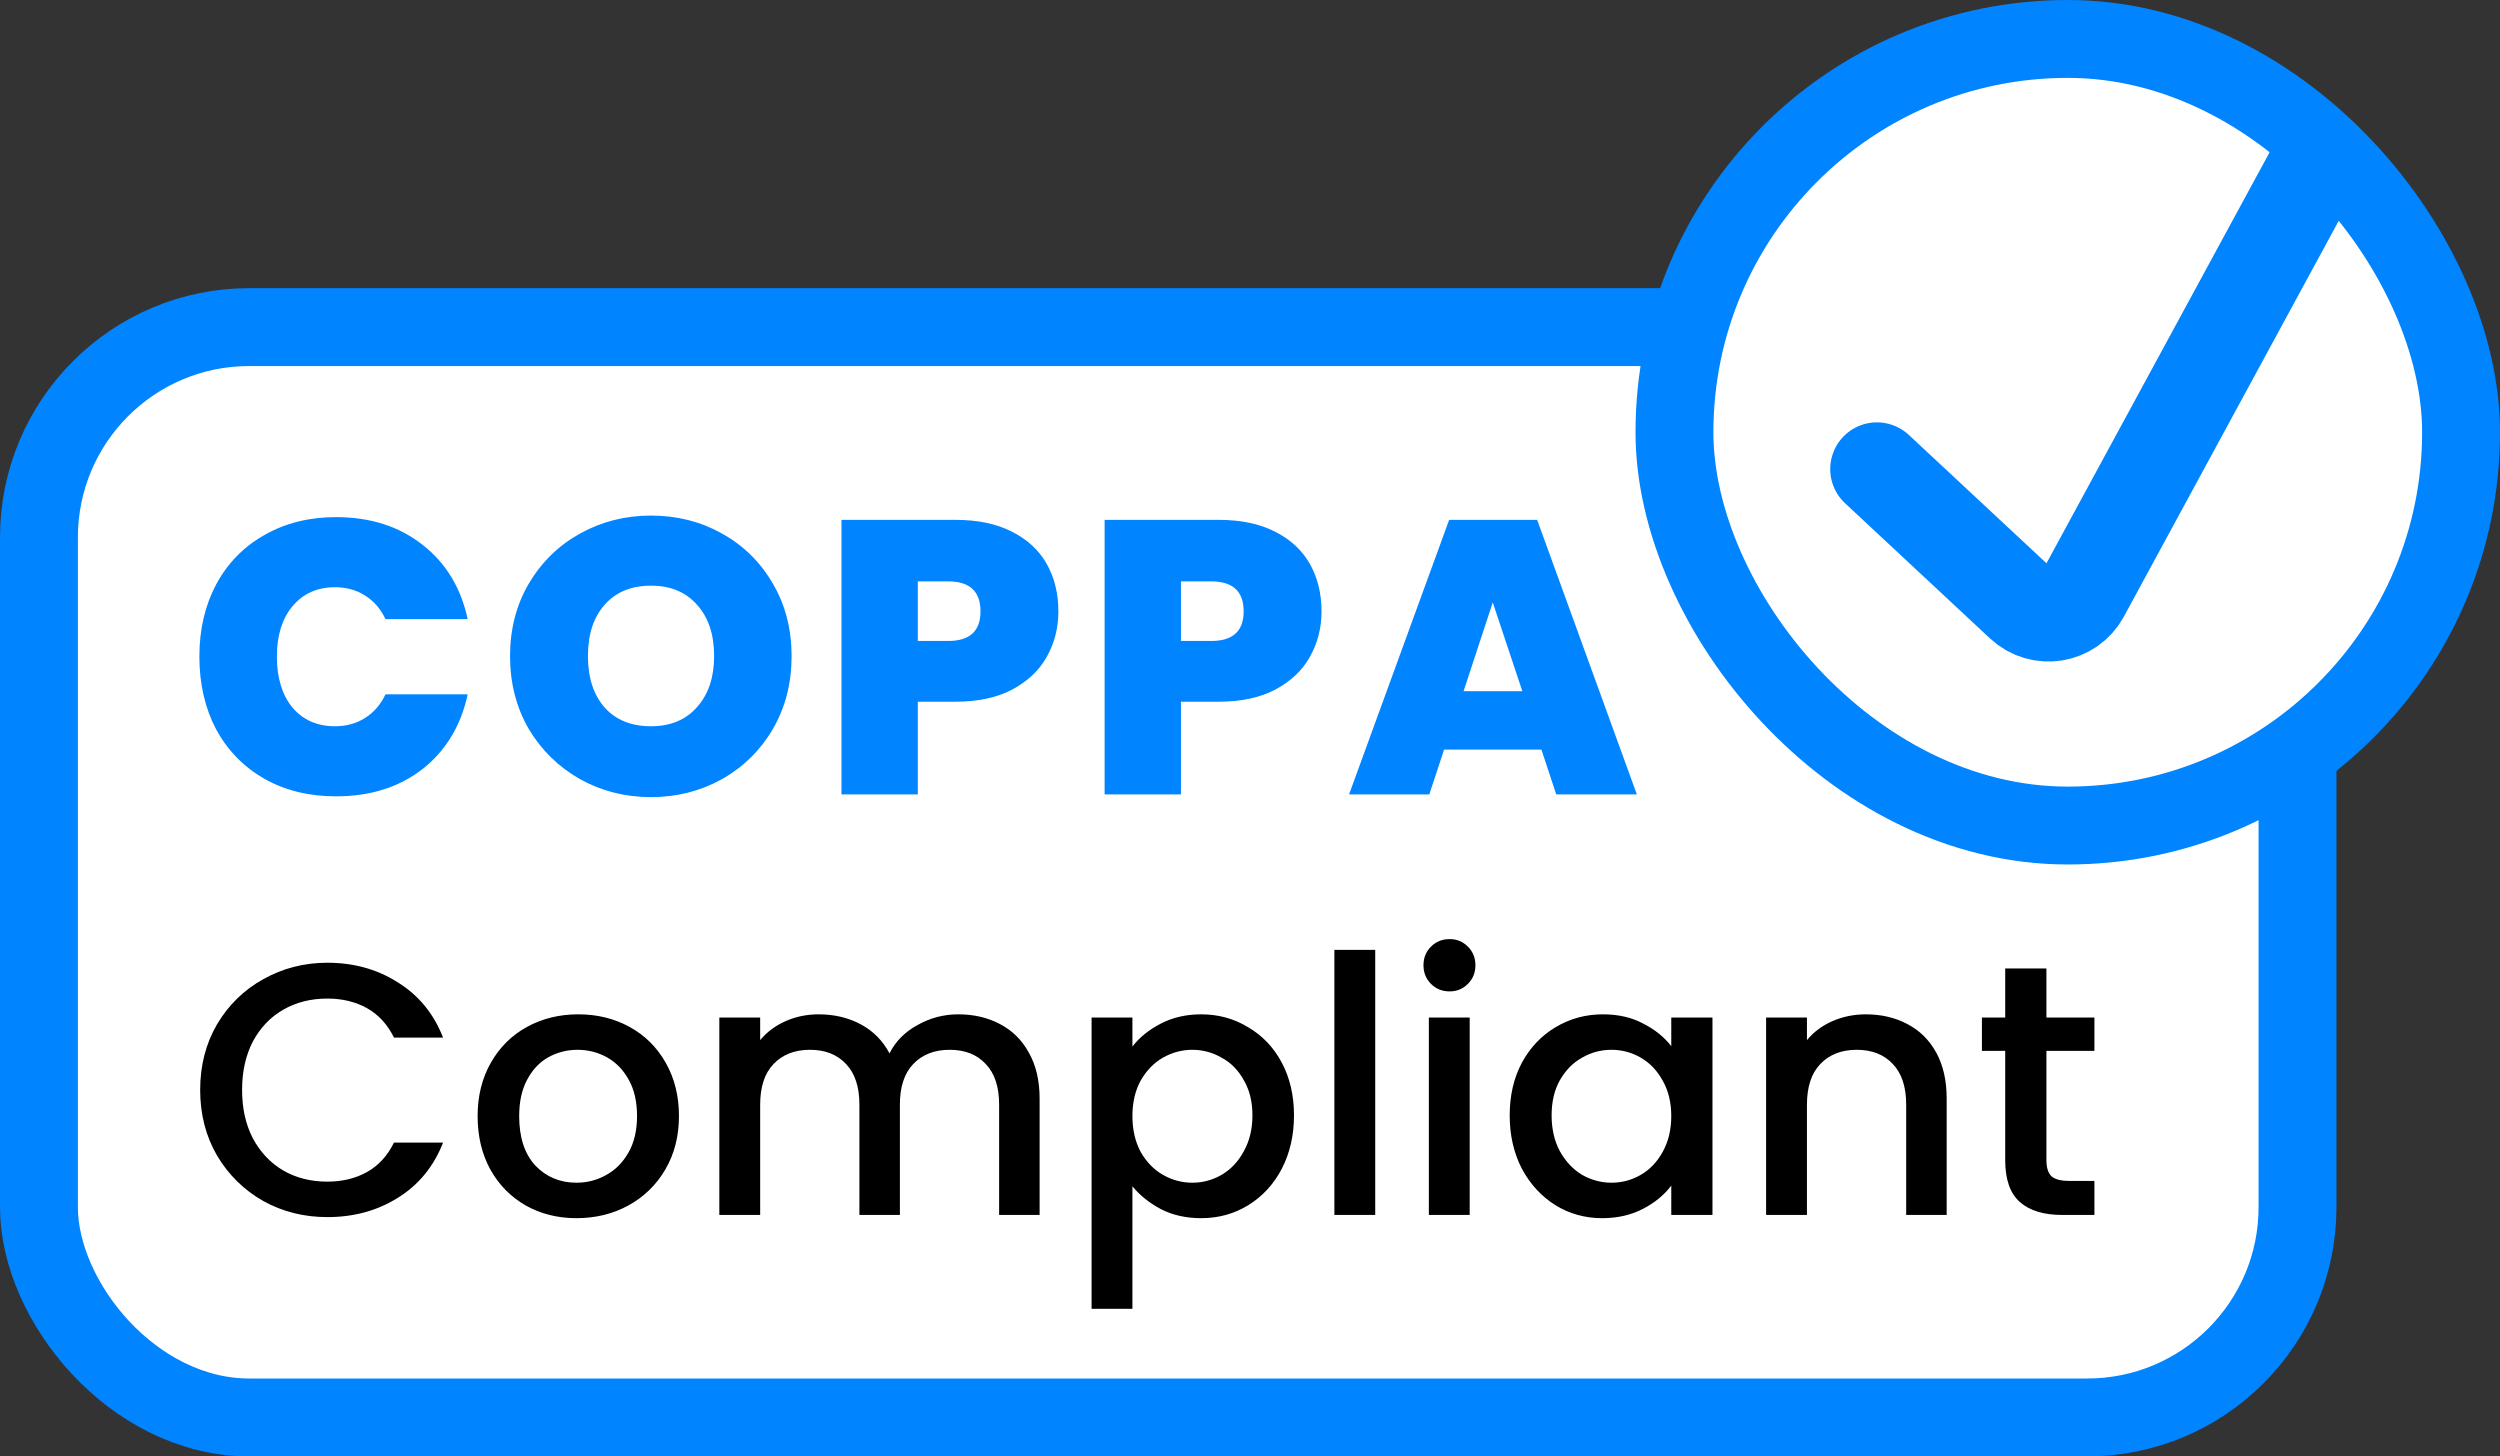
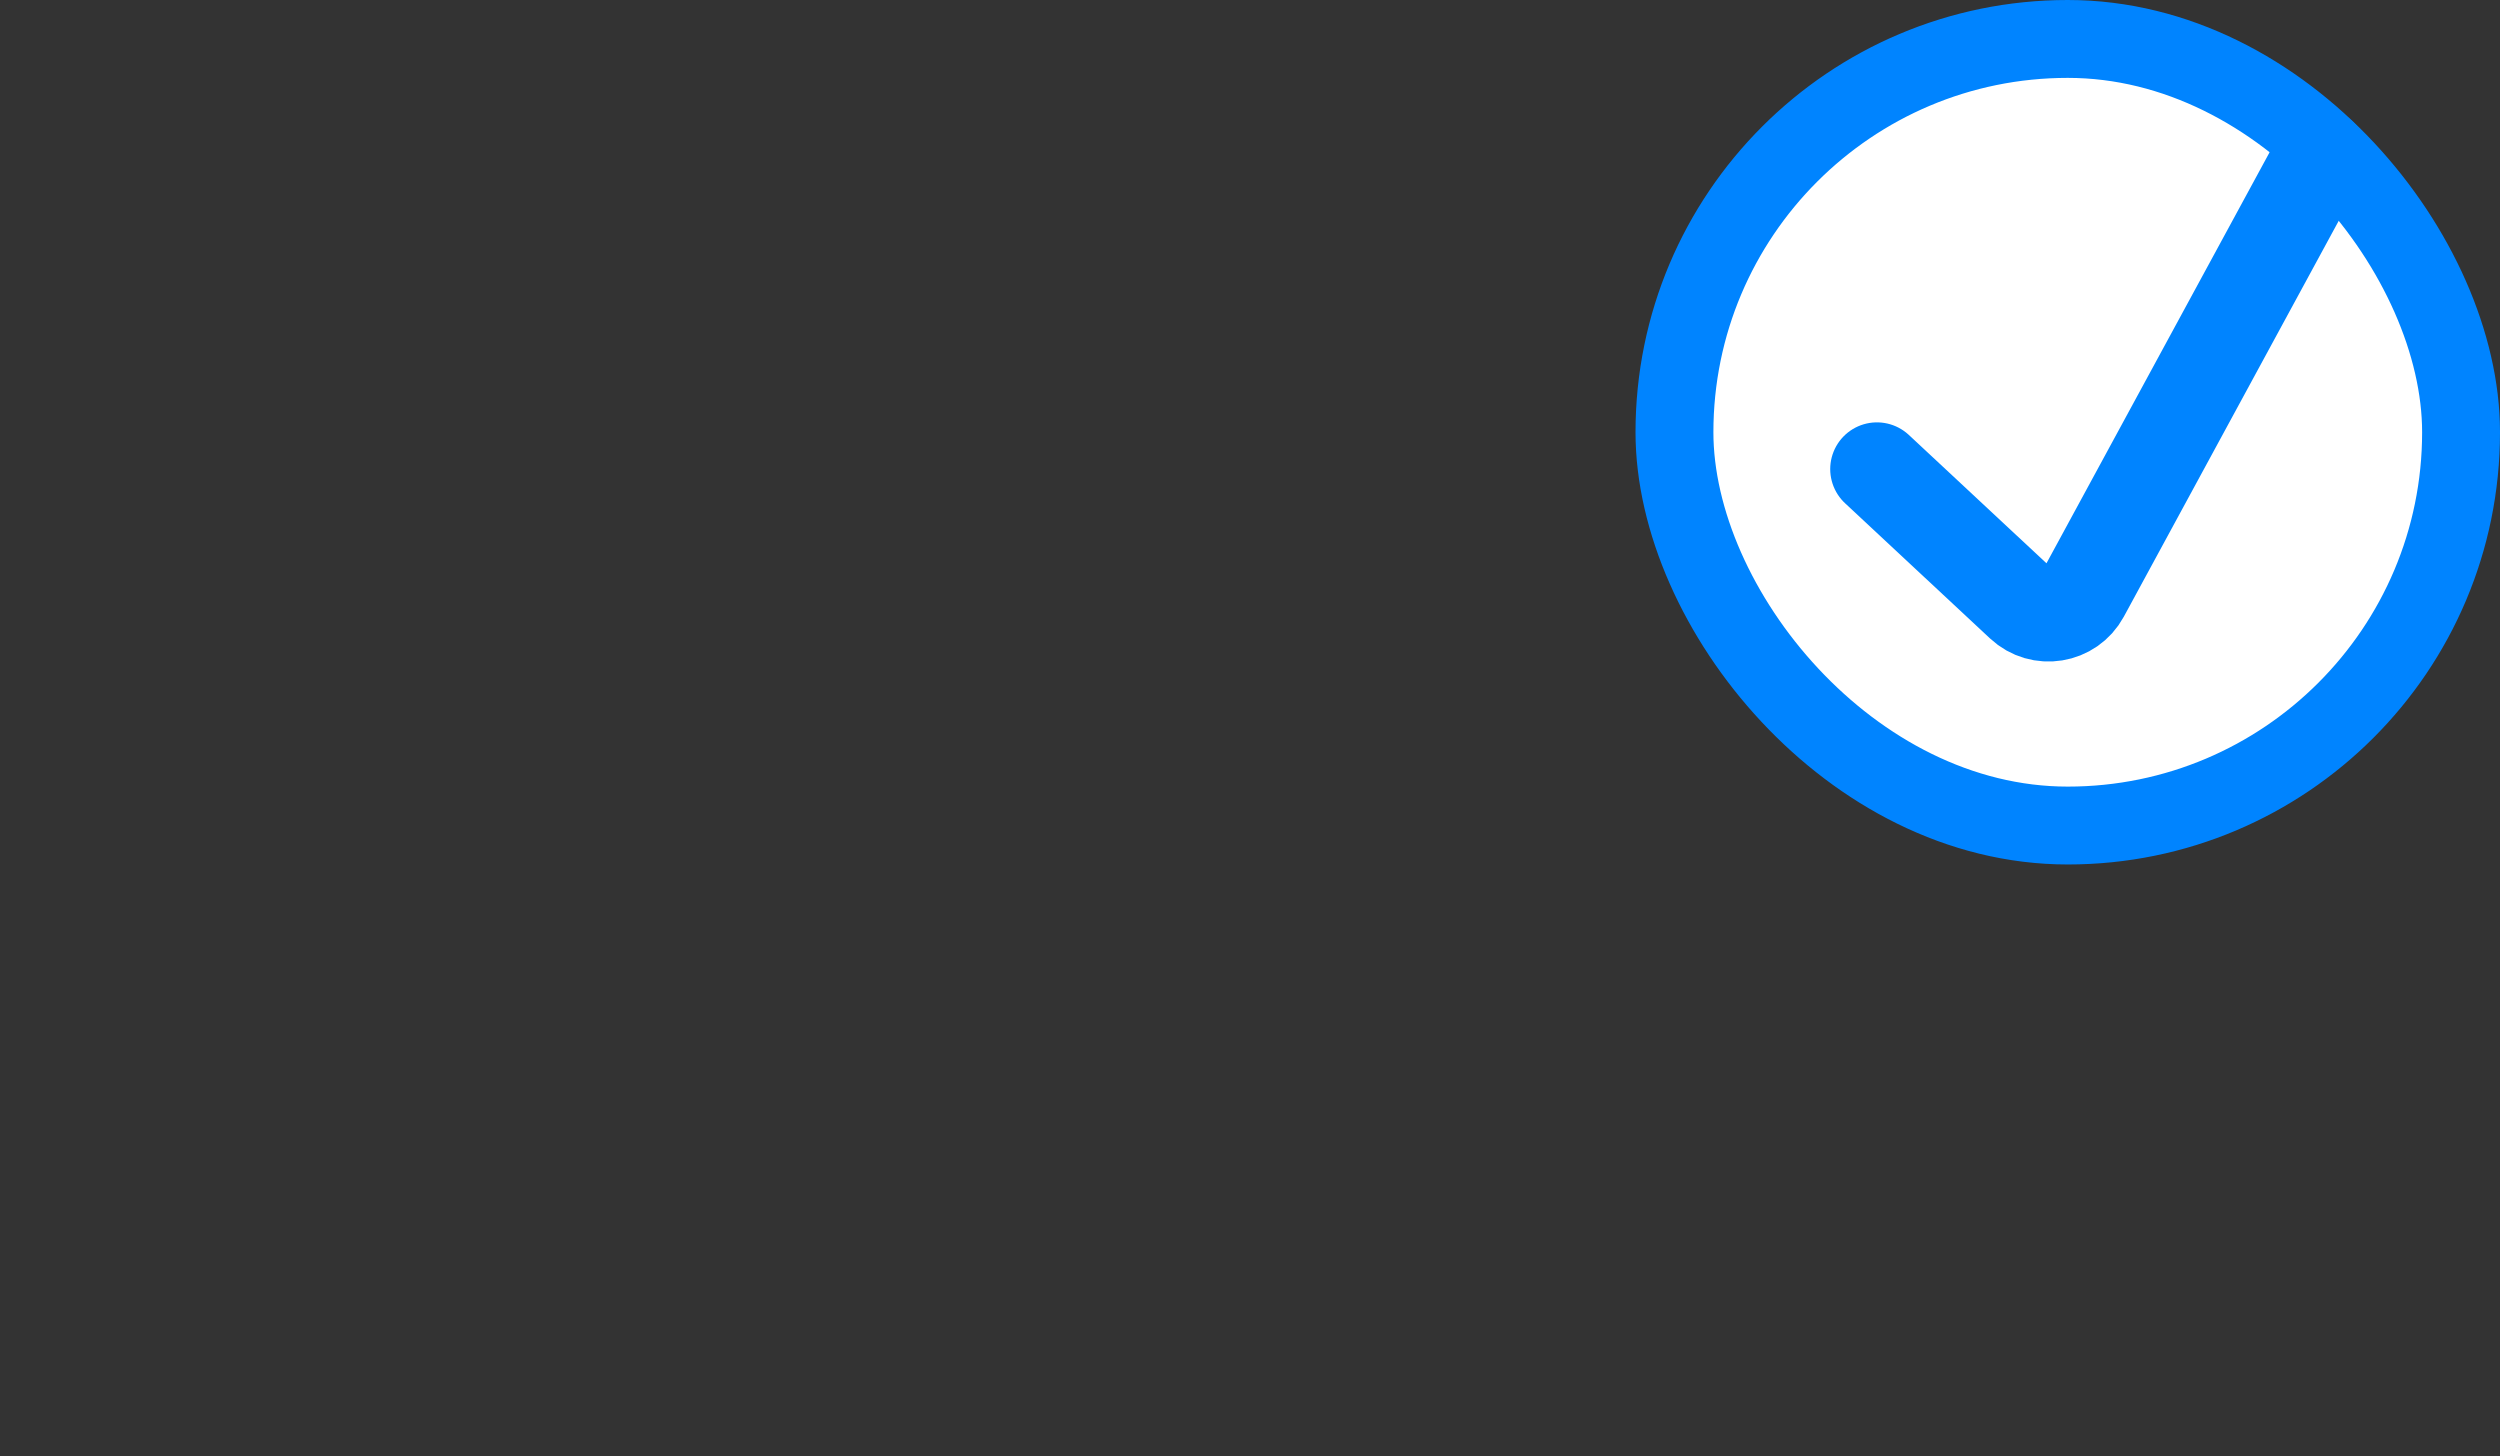
<svg xmlns="http://www.w3.org/2000/svg" viewBox="0 0 321 187" fill="none">
  <rect x="0" y="0" width="321" height="187" fill="#333333" stroke="none" />
-   <rect x="5" y="42" width="290" height="140" rx="27" fill="white" stroke="#0084FF" stroke-width="10" />
  <rect x="215" y="5" width="101" height="101" rx="50.5" fill="white" stroke="#0084FF" stroke-width="10" />
  <path d="M298 20L267.424 76.324C265.864 79.198 262.011 79.825 259.62 77.595L241 60.231" stroke="#0084FF" stroke-width="12" stroke-linecap="round" />
-   <path d="M25.6 84.3C25.6 80.833 26.317 77.75 27.75 75.05C29.217 72.317 31.283 70.2 33.95 68.7C36.617 67.167 39.683 66.4 43.15 66.4C47.55 66.4 51.25 67.583 54.25 69.95C57.25 72.283 59.183 75.467 60.05 79.5H49.5C48.867 78.167 47.983 77.15 46.85 76.45C45.75 75.75 44.467 75.4 43 75.4C40.733 75.4 38.917 76.217 37.55 77.85C36.217 79.45 35.55 81.6 35.55 84.3C35.55 87.033 36.217 89.217 37.55 90.85C38.917 92.45 40.733 93.25 43 93.25C44.467 93.25 45.75 92.9 46.85 92.2C47.983 91.5 48.867 90.483 49.5 89.15H60.05C59.183 93.183 57.25 96.383 54.25 98.75C51.25 101.083 47.55 102.25 43.15 102.25C39.683 102.25 36.617 101.5 33.95 100C31.283 98.467 29.217 96.35 27.75 93.65C26.317 90.917 25.6 87.8 25.6 84.3ZM83.591 102.35C80.291 102.35 77.257 101.583 74.491 100.05C71.724 98.483 69.524 96.333 67.891 93.6C66.291 90.833 65.491 87.717 65.491 84.25C65.491 80.783 66.291 77.683 67.891 74.95C69.524 72.183 71.724 70.033 74.491 68.5C77.257 66.967 80.291 66.2 83.591 66.2C86.924 66.2 89.957 66.967 92.691 68.5C95.457 70.033 97.641 72.183 99.241 74.95C100.841 77.683 101.641 80.783 101.641 84.25C101.641 87.717 100.841 90.833 99.241 93.6C97.641 96.333 95.457 98.483 92.691 100.05C89.924 101.583 86.891 102.35 83.591 102.35ZM83.591 93.25C86.091 93.25 88.057 92.433 89.491 90.8C90.957 89.167 91.691 86.983 91.691 84.25C91.691 81.45 90.957 79.25 89.491 77.65C88.057 76.017 86.091 75.2 83.591 75.2C81.057 75.2 79.074 76.017 77.641 77.65C76.207 79.25 75.491 81.45 75.491 84.25C75.491 87.017 76.207 89.217 77.641 90.85C79.074 92.45 81.057 93.25 83.591 93.25ZM135.896 78.5C135.896 80.633 135.396 82.583 134.396 84.35C133.429 86.083 131.946 87.483 129.946 88.55C127.979 89.583 125.563 90.1 122.696 90.1H117.846V102H108.046V66.75H122.696C125.529 66.75 127.929 67.25 129.896 68.25C131.896 69.25 133.396 70.633 134.396 72.4C135.396 74.167 135.896 76.2 135.896 78.5ZM121.746 82.3C124.513 82.3 125.896 81.033 125.896 78.5C125.896 75.933 124.513 74.65 121.746 74.65H117.846V82.3H121.746ZM169.683 78.5C169.683 80.633 169.183 82.583 168.183 84.35C167.217 86.083 165.733 87.483 163.733 88.55C161.767 89.583 159.35 90.1 156.483 90.1H151.633V102H141.833V66.75H156.483C159.317 66.75 161.717 67.25 163.683 68.25C165.683 69.25 167.183 70.633 168.183 72.4C169.183 74.167 169.683 76.2 169.683 78.5ZM155.533 82.3C158.3 82.3 159.683 81.033 159.683 78.5C159.683 75.933 158.3 74.65 155.533 74.65H151.633V82.3H155.533ZM197.92 96.25H185.42L183.52 102H173.22L186.07 66.75H197.37L210.17 102H199.82L197.92 96.25ZM195.47 88.75L191.67 77.35L187.92 88.75H195.47Z" fill="#0084FF" />
-   <path d="M25.702 139.946C25.702 136.818 26.423 134.012 27.864 131.528C29.336 129.044 31.314 127.112 33.798 125.732C36.313 124.321 39.057 123.616 42.032 123.616C45.436 123.616 48.457 124.459 51.094 126.146C53.762 127.802 55.694 130.163 56.89 133.23H50.588C49.76 131.543 48.61 130.286 47.138 129.458C45.666 128.63 43.964 128.216 42.032 128.216C39.916 128.216 38.03 128.691 36.374 129.642C34.718 130.593 33.415 131.957 32.464 133.736C31.544 135.515 31.084 137.585 31.084 139.946C31.084 142.307 31.544 144.377 32.464 146.156C33.415 147.935 34.718 149.315 36.374 150.296C38.03 151.247 39.916 151.722 42.032 151.722C43.964 151.722 45.666 151.308 47.138 150.48C48.61 149.652 49.76 148.395 50.588 146.708H56.89C55.694 149.775 53.762 152.136 51.094 153.792C48.457 155.448 45.436 156.276 42.032 156.276C39.027 156.276 36.282 155.586 33.798 154.206C31.314 152.795 29.336 150.848 27.864 148.364C26.423 145.88 25.702 143.074 25.702 139.946ZM74.022 156.414C71.63 156.414 69.468 155.877 67.536 154.804C65.604 153.7 64.086 152.167 62.982 150.204C61.878 148.211 61.326 145.911 61.326 143.304C61.326 140.728 61.894 138.443 63.028 136.45C64.163 134.457 65.712 132.923 67.674 131.85C69.637 130.777 71.829 130.24 74.252 130.24C76.675 130.24 78.868 130.777 80.83 131.85C82.793 132.923 84.341 134.457 85.476 136.45C86.611 138.443 87.178 140.728 87.178 143.304C87.178 145.88 86.596 148.165 85.43 150.158C84.265 152.151 82.67 153.7 80.646 154.804C78.653 155.877 76.445 156.414 74.022 156.414ZM74.022 151.86C75.371 151.86 76.629 151.538 77.794 150.894C78.99 150.25 79.956 149.284 80.692 147.996C81.428 146.708 81.796 145.144 81.796 143.304C81.796 141.464 81.444 139.915 80.738 138.658C80.033 137.37 79.097 136.404 77.932 135.76C76.767 135.116 75.51 134.794 74.16 134.794C72.811 134.794 71.553 135.116 70.388 135.76C69.254 136.404 68.349 137.37 67.674 138.658C66.999 139.915 66.662 141.464 66.662 143.304C66.662 146.033 67.352 148.149 68.732 149.652C70.143 151.124 71.906 151.86 74.022 151.86ZM123.044 130.24C125.037 130.24 126.816 130.654 128.38 131.482C129.975 132.31 131.217 133.537 132.106 135.162C133.026 136.787 133.486 138.75 133.486 141.05V156H128.288V141.832C128.288 139.563 127.721 137.83 126.586 136.634C125.451 135.407 123.903 134.794 121.94 134.794C119.977 134.794 118.413 135.407 117.248 136.634C116.113 137.83 115.546 139.563 115.546 141.832V156H110.348V141.832C110.348 139.563 109.781 137.83 108.646 136.634C107.511 135.407 105.963 134.794 104 134.794C102.037 134.794 100.473 135.407 99.308 136.634C98.173 137.83 97.606 139.563 97.606 141.832V156H92.362V130.654H97.606V133.552C98.465 132.509 99.553 131.697 100.872 131.114C102.191 130.531 103.601 130.24 105.104 130.24C107.128 130.24 108.937 130.669 110.532 131.528C112.127 132.387 113.353 133.629 114.212 135.254C114.979 133.721 116.175 132.509 117.8 131.62C119.425 130.7 121.173 130.24 123.044 130.24ZM145.403 134.38C146.292 133.215 147.504 132.233 149.037 131.436C150.57 130.639 152.303 130.24 154.235 130.24C156.443 130.24 158.452 130.792 160.261 131.896C162.101 132.969 163.542 134.487 164.585 136.45C165.628 138.413 166.149 140.667 166.149 143.212C166.149 145.757 165.628 148.042 164.585 150.066C163.542 152.059 162.101 153.623 160.261 154.758C158.452 155.862 156.443 156.414 154.235 156.414C152.303 156.414 150.586 156.031 149.083 155.264C147.58 154.467 146.354 153.485 145.403 152.32V168.052H140.159V130.654H145.403V134.38ZM160.813 143.212C160.813 141.464 160.445 139.961 159.709 138.704C159.004 137.416 158.053 136.45 156.857 135.806C155.692 135.131 154.434 134.794 153.085 134.794C151.766 134.794 150.509 135.131 149.313 135.806C148.148 136.481 147.197 137.462 146.461 138.75C145.756 140.038 145.403 141.556 145.403 143.304C145.403 145.052 145.756 146.585 146.461 147.904C147.197 149.192 148.148 150.173 149.313 150.848C150.509 151.523 151.766 151.86 153.085 151.86C154.434 151.86 155.692 151.523 156.857 150.848C158.053 150.143 159.004 149.131 159.709 147.812C160.445 146.493 160.813 144.96 160.813 143.212ZM176.579 121.96V156H171.335V121.96H176.579ZM186.132 127.296C185.181 127.296 184.384 126.974 183.74 126.33C183.096 125.686 182.774 124.889 182.774 123.938C182.774 122.987 183.096 122.19 183.74 121.546C184.384 120.902 185.181 120.58 186.132 120.58C187.052 120.58 187.834 120.902 188.478 121.546C189.122 122.19 189.444 122.987 189.444 123.938C189.444 124.889 189.122 125.686 188.478 126.33C187.834 126.974 187.052 127.296 186.132 127.296ZM188.708 130.654V156H183.464V130.654H188.708ZM193.845 143.212C193.845 140.667 194.366 138.413 195.409 136.45C196.482 134.487 197.923 132.969 199.733 131.896C201.573 130.792 203.597 130.24 205.805 130.24C207.798 130.24 209.531 130.639 211.003 131.436C212.505 132.203 213.701 133.169 214.591 134.334V130.654H219.881V156H214.591V152.228C213.701 153.424 212.49 154.421 210.957 155.218C209.423 156.015 207.675 156.414 205.713 156.414C203.535 156.414 201.542 155.862 199.733 154.758C197.923 153.623 196.482 152.059 195.409 150.066C194.366 148.042 193.845 145.757 193.845 143.212ZM214.591 143.304C214.591 141.556 214.223 140.038 213.487 138.75C212.781 137.462 211.846 136.481 210.681 135.806C209.515 135.131 208.258 134.794 206.909 134.794C205.559 134.794 204.302 135.131 203.137 135.806C201.971 136.45 201.021 137.416 200.285 138.704C199.579 139.961 199.227 141.464 199.227 143.212C199.227 144.96 199.579 146.493 200.285 147.812C201.021 149.131 201.971 150.143 203.137 150.848C204.333 151.523 205.59 151.86 206.909 151.86C208.258 151.86 209.515 151.523 210.681 150.848C211.846 150.173 212.781 149.192 213.487 147.904C214.223 146.585 214.591 145.052 214.591 143.304ZM239.556 130.24C241.55 130.24 243.328 130.654 244.892 131.482C246.487 132.31 247.729 133.537 248.618 135.162C249.508 136.787 249.952 138.75 249.952 141.05V156H244.754V141.832C244.754 139.563 244.187 137.83 243.052 136.634C241.918 135.407 240.369 134.794 238.406 134.794C236.444 134.794 234.88 135.407 233.714 136.634C232.58 137.83 232.012 139.563 232.012 141.832V156H226.768V130.654H232.012V133.552C232.871 132.509 233.96 131.697 235.278 131.114C236.628 130.531 238.054 130.24 239.556 130.24ZM262.759 134.932V148.962C262.759 149.913 262.974 150.603 263.403 151.032C263.863 151.431 264.63 151.63 265.703 151.63H268.923V156H264.783C262.422 156 260.613 155.448 259.355 154.344C258.098 153.24 257.469 151.446 257.469 148.962V134.932H254.479V130.654H257.469V124.352H262.759V130.654H268.923V134.932H262.759Z" fill="black" />
</svg>